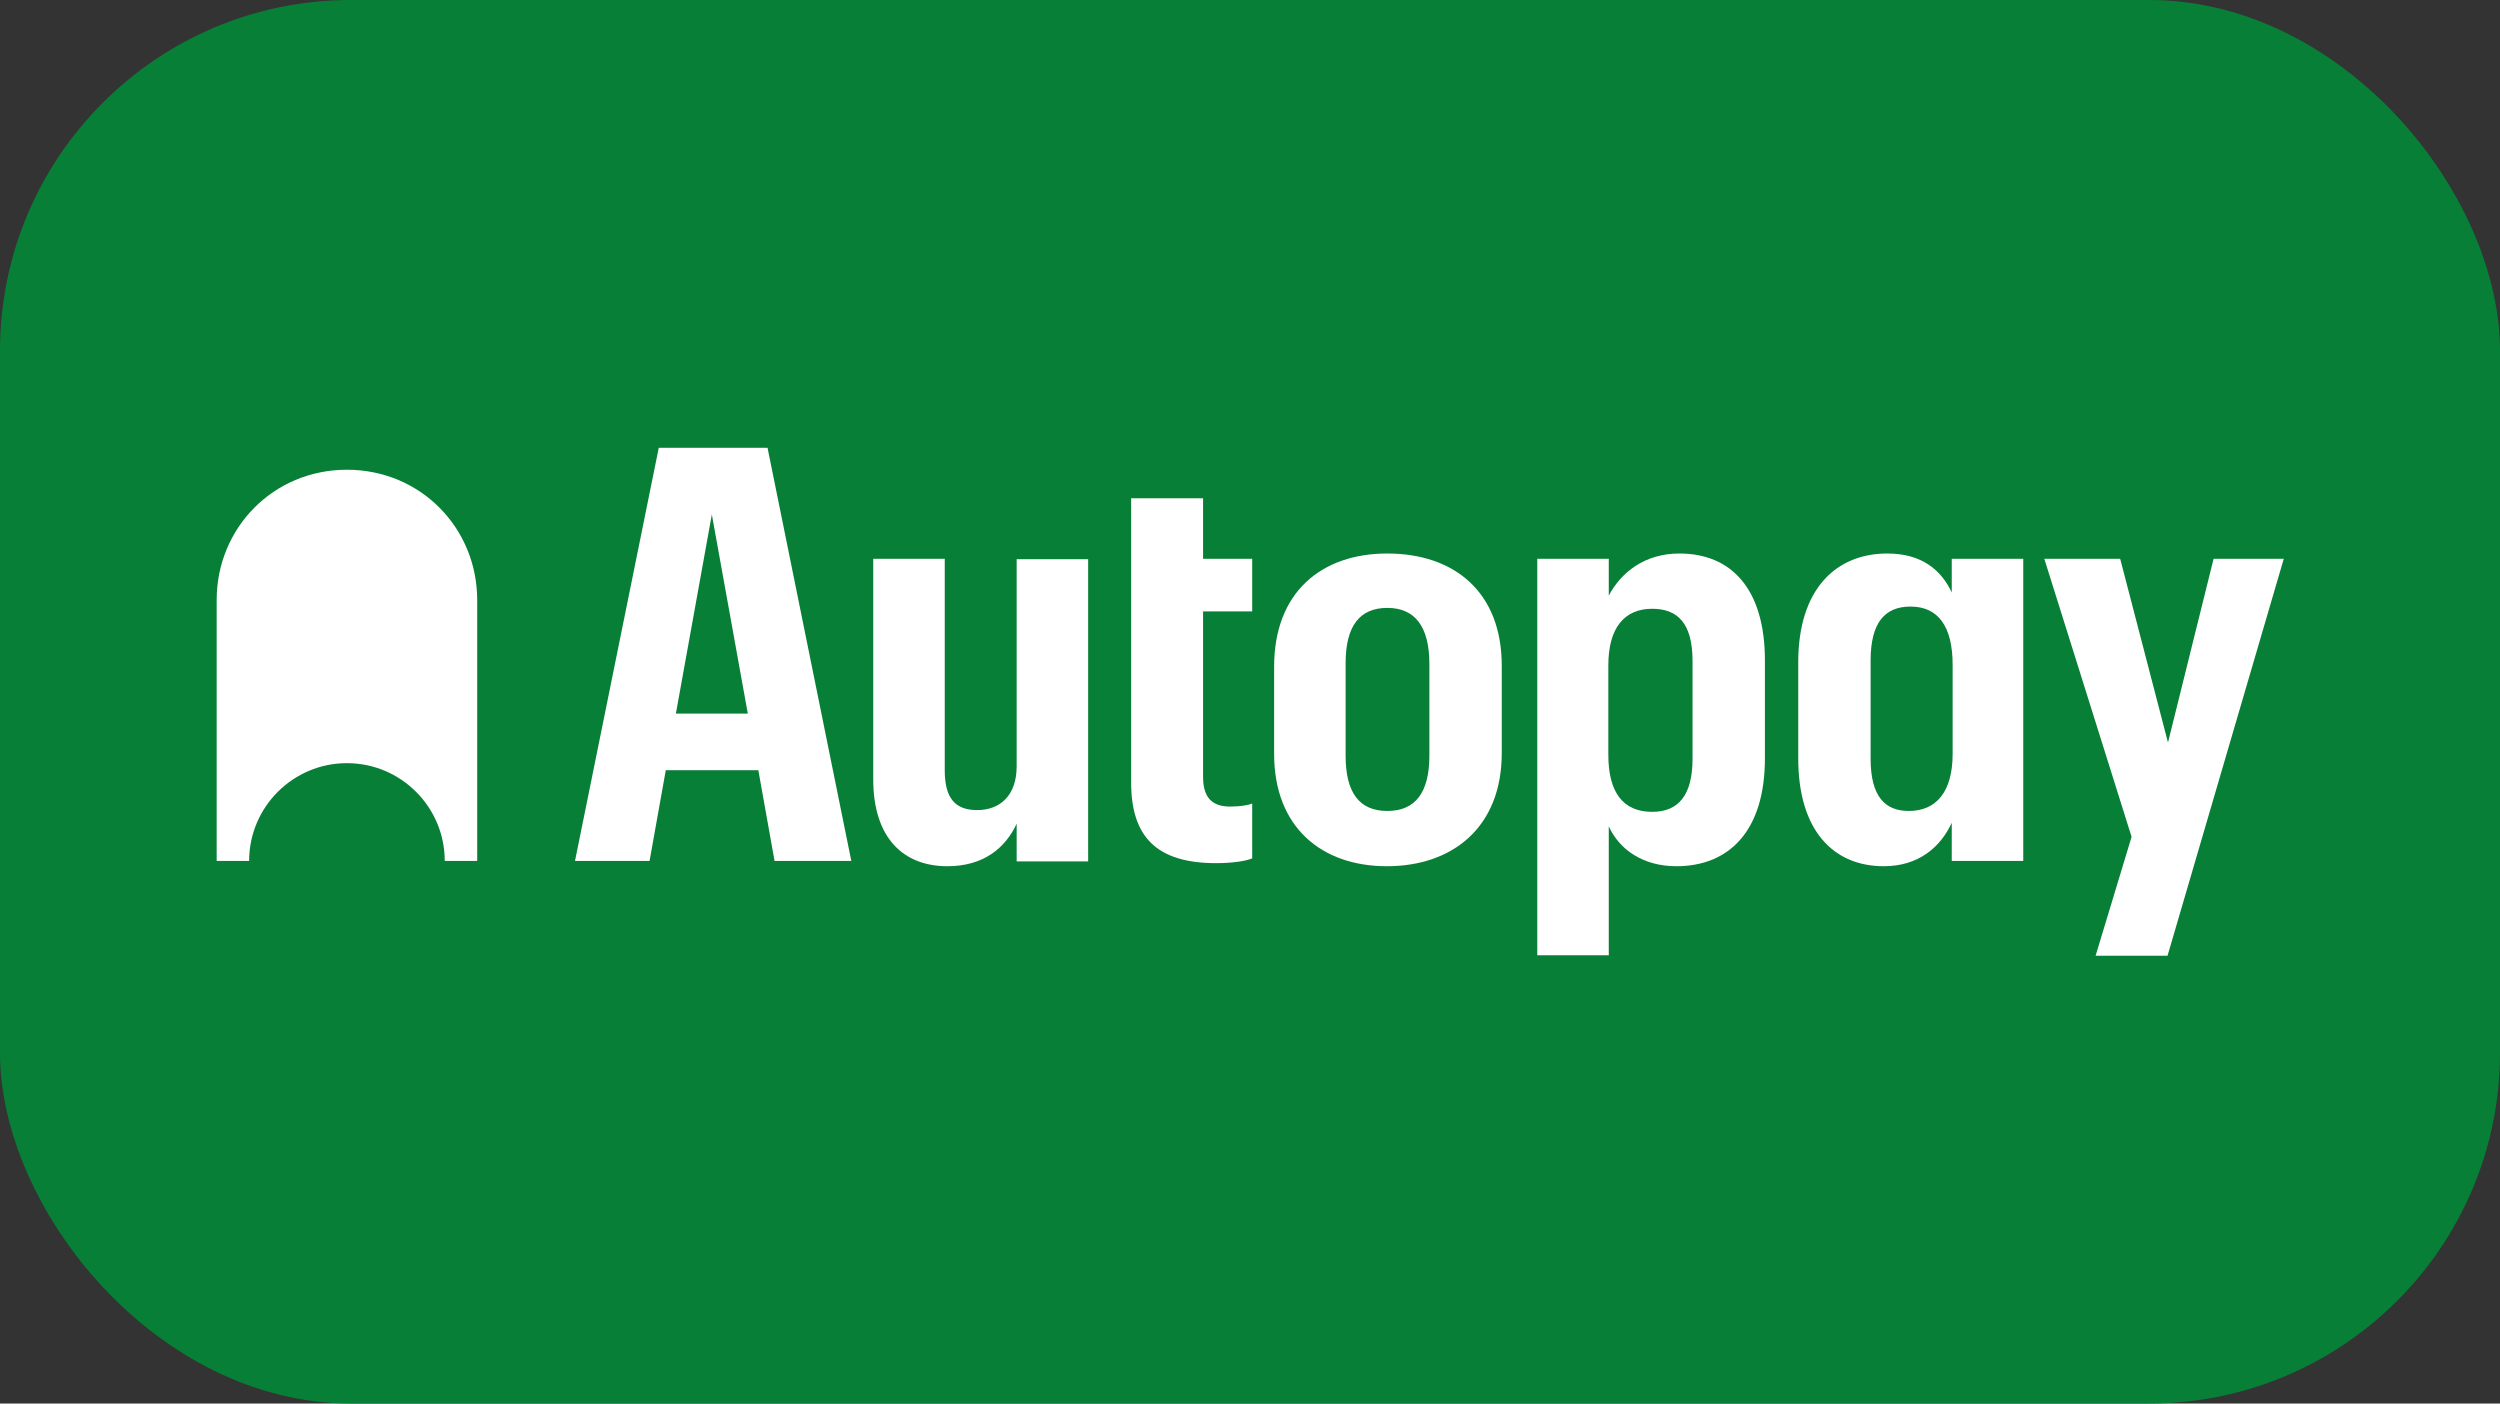
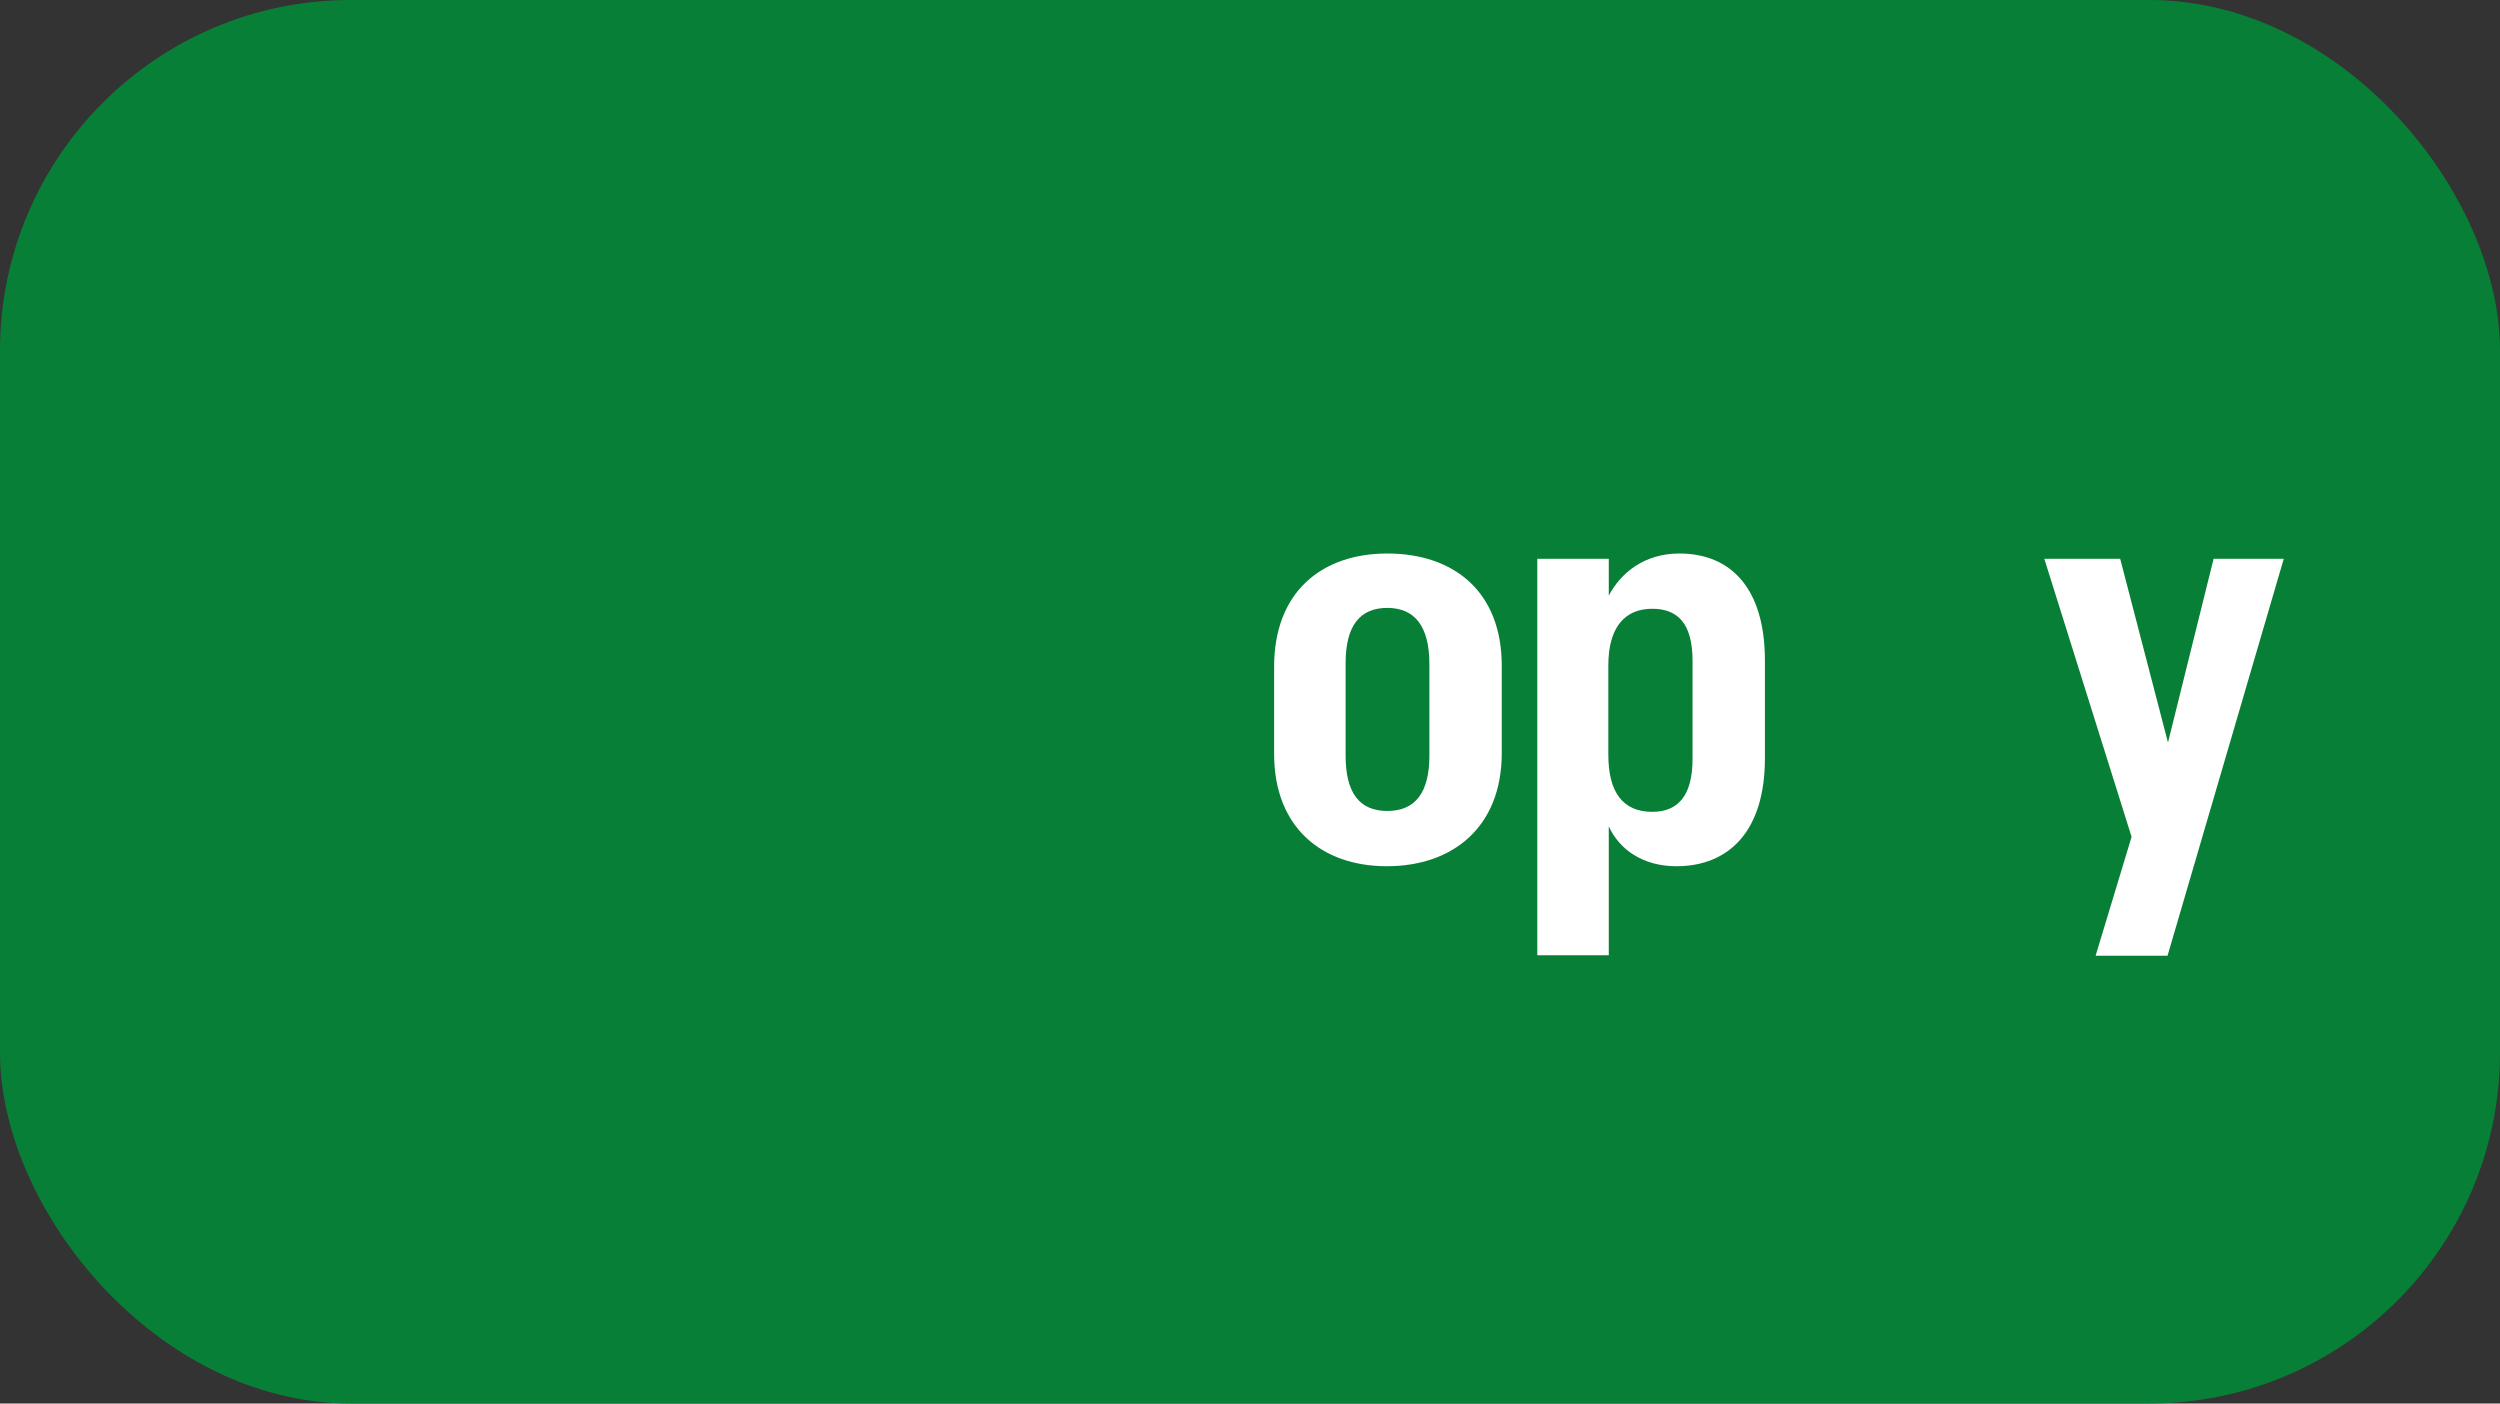
<svg xmlns="http://www.w3.org/2000/svg" id="Warstwa_2" data-name="Warstwa 2" viewBox="0 0 57 32">
  <rect x="0" y="0" width="57" height="32" fill="#333333" stroke="none" />
  <defs>
    <style>
      .cls-1 {
        fill: #087f36;
      }

      .cls-1, .cls-2 {
        stroke-width: 0px;
      }

      .cls-2 {
        fill: #fff;
      }
    </style>
  </defs>
  <g id="Warstwa_1-2" data-name="Warstwa 1-2">
    <rect class="cls-1" width="57" height="32" rx="8" ry="8" />
  </g>
  <g>
-     <path class="cls-2" d="m10.88,13.68c0-1.64-1.29-2.97-2.97-2.97s-2.97,1.33-2.97,2.97h0v5.95h.74c0-1.23,1-2.23,2.23-2.23s2.23,1,2.23,2.23h.74v-5.95h0Z" />
    <g>
-       <path class="cls-2" d="m23.18,17.47c0,.67-.38,1-.9,1s-.74-.29-.74-.91v-4.82h-1.63v5.03c0,1.34.69,1.98,1.69,1.98.82,0,1.32-.41,1.58-.97v.86h1.63v-6.89h-1.63v4.73Z" />
      <path class="cls-2" d="m31.63,12.62c-1.5,0-2.58.88-2.58,2.58v1.99c0,1.67,1.08,2.56,2.57,2.56s2.62-.88,2.62-2.58v-1.99c0-1.69-1.09-2.56-2.61-2.56Zm.96,4.61c0,.84-.32,1.26-.96,1.26s-.95-.42-.95-1.26v-2.11c0-.86.33-1.26.95-1.26s.96.41.96,1.28v2.09Z" />
-       <path class="cls-2" d="m44.51,13.53c-.25-.55-.71-.91-1.48-.91-1.16,0-2.03.8-2.03,2.48v2.19c0,1.67.82,2.46,1.95,2.46.79,0,1.29-.43,1.55-.99v.87h1.63v-6.89h-1.63v.79Zm.01,3.66c0,.86-.37,1.3-1,1.3-.55,0-.87-.34-.87-1.19v-2.24c0-.86.32-1.23.91-1.23.63,0,.96.45.96,1.33v2.02Z" />
-       <path class="cls-2" d="m15.02,10.21l-1.91,9.42h1.7l.37-2.07h2.11l.37,2.07h1.75l-1.91-9.42h-2.47Zm.39,6.06l.82-4.54.82,4.54h-1.63Z" />
      <path class="cls-2" d="m38.29,12.62c-.79,0-1.33.43-1.61.96v-.84h-1.63v9.04h1.63v-2.94c.24.53.78.91,1.54.91,1.2,0,2.02-.8,2.02-2.46v-2.23c0-1.65-.78-2.44-1.95-2.44Zm.3,4.68c0,.83-.32,1.21-.92,1.21-.67,0-1-.45-1-1.3v-2.04c0-.86.37-1.29,1-1.29.58,0,.92.33.92,1.19v2.24Z" />
      <polygon class="cls-2" points="50.47 12.74 49.43 16.93 48.34 12.74 46.61 12.74 48.6 19.08 47.78 21.79 49.42 21.79 52.07 12.74 50.47 12.74" />
-       <path class="cls-2" d="m27.42,11.36h-1.63v6.48c0,1.24.58,1.84,1.94,1.84.37,0,.69-.05.82-.11v-1.25c-.09.04-.29.07-.5.07-.42,0-.62-.21-.62-.68v-3.77h1.12v-1.2h-1.12v-1.38Z" />
    </g>
  </g>
</svg>